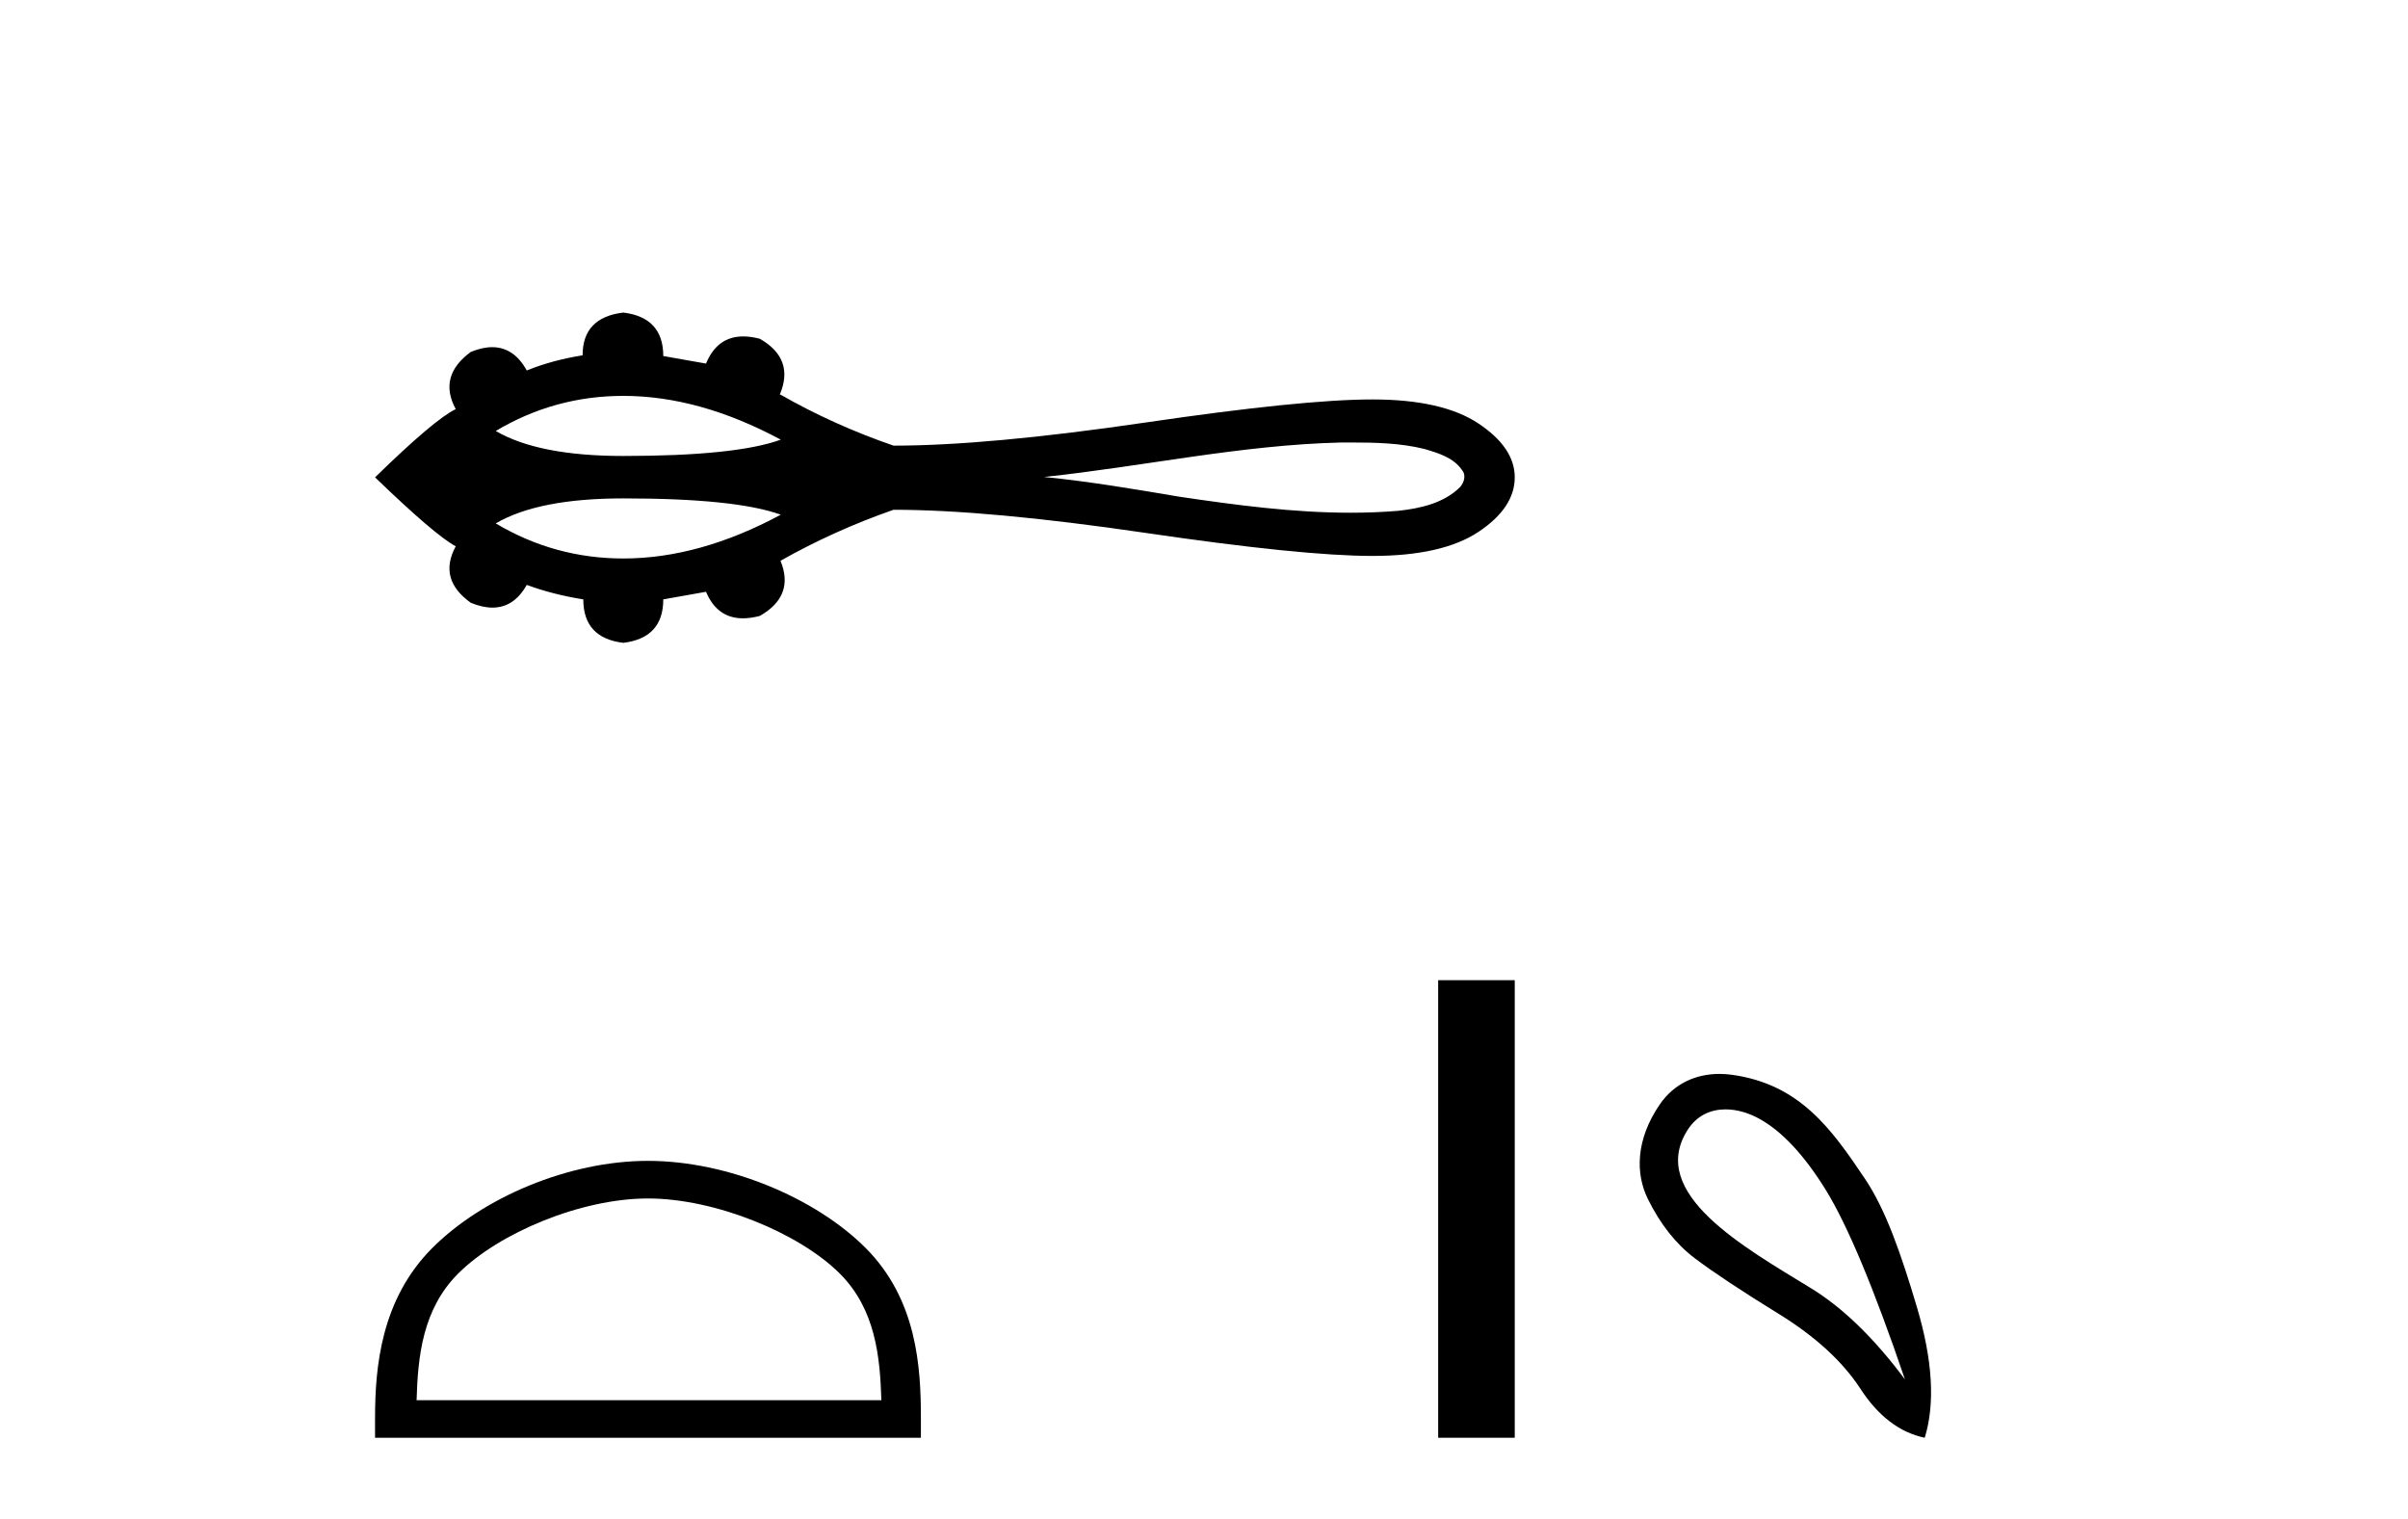
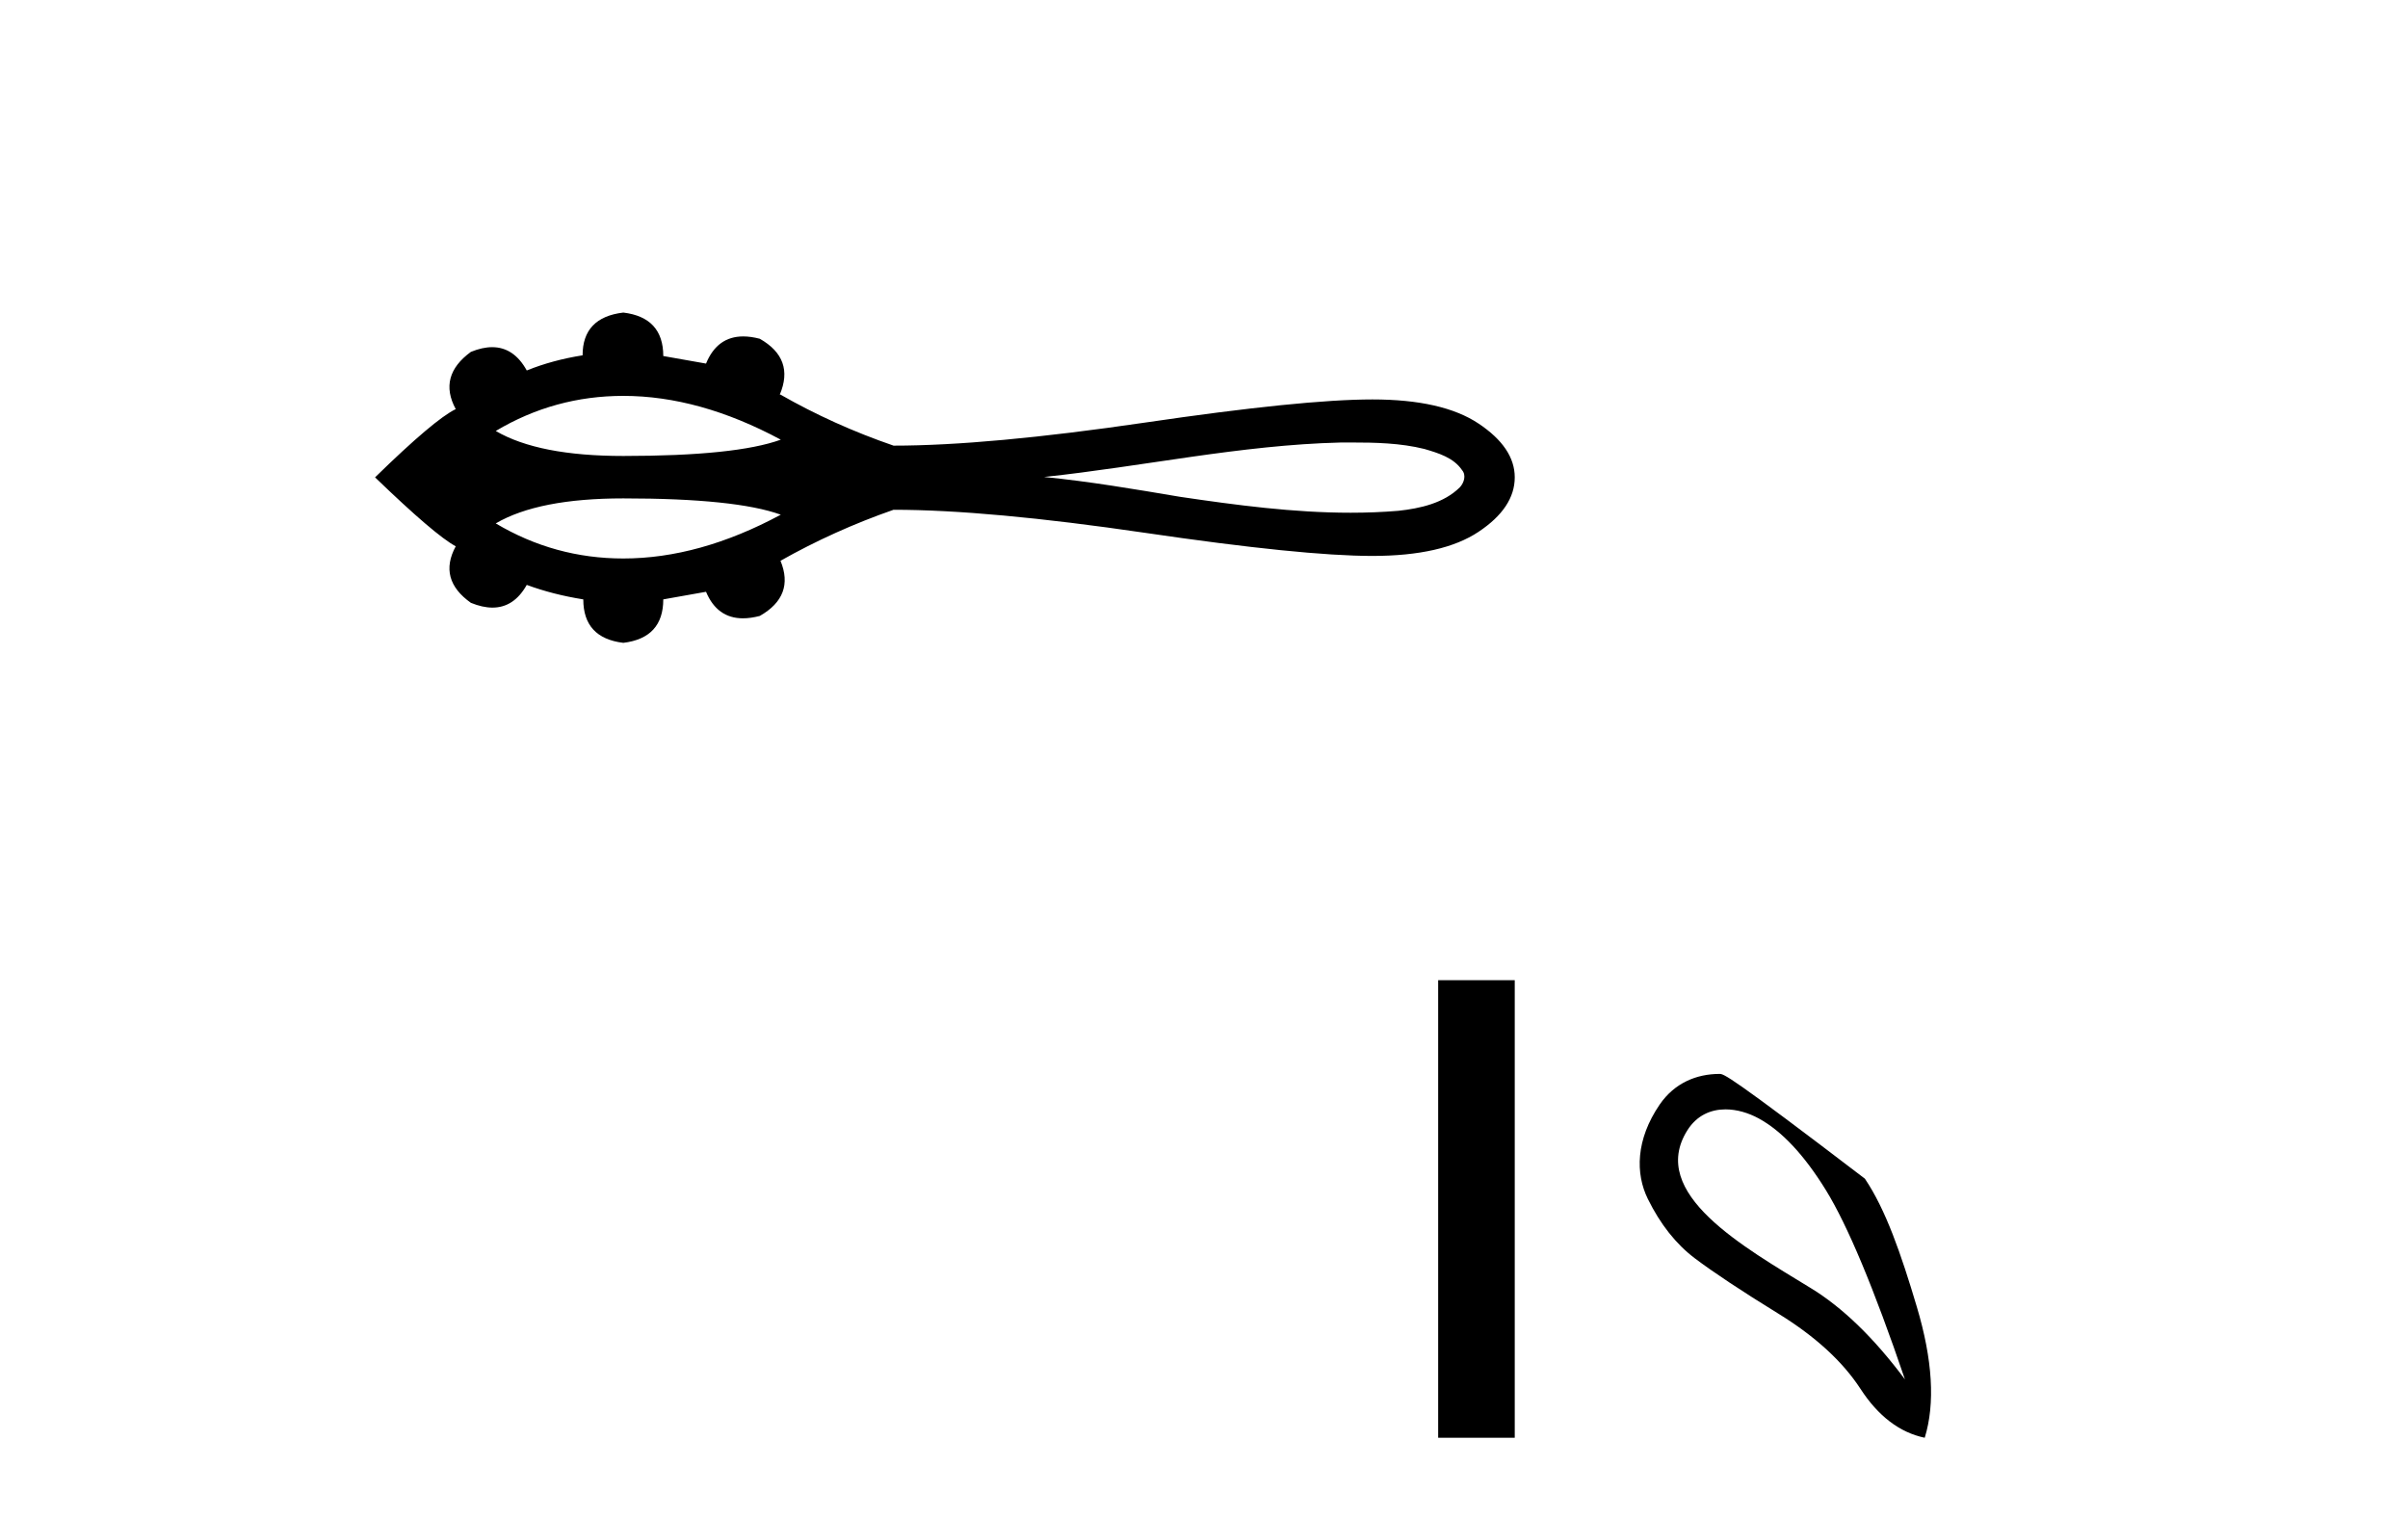
<svg xmlns="http://www.w3.org/2000/svg" width="65.0" height="41.0">
  <path d="M 16.825 10.686 C 18.194 10.686 19.612 11.081 21.076 11.868 C 20.267 12.161 18.85 12.308 16.825 12.308 C 15.299 12.308 14.152 12.083 13.382 11.633 C 14.442 11.002 15.589 10.686 16.825 10.686 ZM 36.461 11.944 C 37.128 11.944 37.802 11.958 38.45 12.119 C 38.822 12.229 39.237 12.351 39.465 12.689 C 39.585 12.828 39.518 13.033 39.407 13.153 C 38.97 13.584 38.338 13.723 37.748 13.788 C 37.319 13.824 36.889 13.84 36.46 13.84 C 34.915 13.84 33.372 13.635 31.845 13.409 C 30.629 13.204 29.411 12.996 28.183 12.875 C 30.852 12.592 33.492 12.011 36.182 11.945 C 36.275 11.945 36.368 11.944 36.461 11.944 ZM 16.825 13.453 C 18.85 13.453 20.267 13.6 21.076 13.893 C 19.612 14.681 18.194 15.075 16.825 15.075 C 15.589 15.075 14.442 14.759 13.382 14.128 C 14.152 13.678 15.299 13.453 16.825 13.453 ZM 16.825 8.437 C 16.092 8.524 15.726 8.909 15.726 9.591 C 15.18 9.678 14.678 9.814 14.219 10 C 13.988 9.581 13.676 9.371 13.285 9.371 C 13.11 9.371 12.919 9.413 12.711 9.498 C 12.116 9.932 11.979 10.447 12.302 11.043 C 11.917 11.229 11.191 11.843 10.124 12.885 C 11.204 13.927 11.93 14.547 12.302 14.746 C 11.979 15.341 12.116 15.85 12.711 16.272 C 12.922 16.358 13.116 16.401 13.293 16.401 C 13.681 16.401 13.989 16.197 14.219 15.788 C 14.69 15.962 15.199 16.092 15.745 16.179 C 15.745 16.874 16.105 17.265 16.825 17.352 C 17.544 17.265 17.904 16.874 17.904 16.179 L 19.058 15.974 C 19.258 16.451 19.59 16.69 20.055 16.69 C 20.195 16.69 20.346 16.668 20.509 16.626 C 21.142 16.266 21.328 15.769 21.068 15.137 C 22.035 14.591 23.053 14.132 24.12 13.76 C 25.819 13.76 28.084 13.968 30.913 14.383 C 33.742 14.799 35.786 15.006 37.045 15.006 C 38.304 15.006 39.26 14.789 39.911 14.355 C 40.563 13.921 40.888 13.431 40.888 12.885 C 40.888 12.351 40.563 11.868 39.911 11.433 C 39.26 10.999 38.304 10.782 37.045 10.782 C 35.786 10.782 33.742 10.99 30.913 11.406 C 28.084 11.821 25.819 12.029 24.12 12.029 C 23.04 11.657 22.023 11.198 21.068 10.652 L 21.049 10.652 C 21.322 10.007 21.142 9.504 20.509 9.144 C 20.348 9.102 20.199 9.081 20.062 9.081 C 19.594 9.081 19.259 9.325 19.058 9.814 L 17.904 9.61 C 17.904 8.915 17.544 8.524 16.825 8.437 Z" style="fill:#000000;stroke:none" />
-   <path d="M 17.491 32.35 C 19.304 32.35 21.572 33.281 22.67 34.378 C 23.63 35.339 23.755 36.612 23.791 37.795 L 11.245 37.795 C 11.28 36.612 11.406 35.339 12.366 34.378 C 13.464 33.281 15.679 32.35 17.491 32.35 ZM 17.491 31.335 C 15.341 31.335 13.028 32.329 11.672 33.684 C 10.282 35.075 10.124 36.906 10.124 38.275 L 10.124 38.809 L 24.858 38.809 L 24.858 38.275 C 24.858 36.906 24.754 35.075 23.364 33.684 C 22.008 32.329 19.641 31.335 17.491 31.335 Z" style="fill:#000000;stroke:none" />
  <path d="M 38.821 26.458 L 38.821 38.809 L 40.888 38.809 L 40.888 26.458 Z" style="fill:#000000;stroke:none" />
-   <path d="M 46.578 29.945 C 46.884 29.945 47.198 30.04 47.471 30.188 C 48.093 30.526 48.698 31.171 49.286 32.123 C 49.873 33.075 50.585 34.779 51.421 37.234 C 50.585 36.113 49.735 35.29 48.872 34.765 C 47.08 33.667 44.471 32.214 45.549 30.508 C 45.805 30.103 46.184 29.945 46.578 29.945 ZM 46.415 28.988 C 45.797 28.988 45.2 29.232 44.801 29.814 C 44.154 30.76 44.143 31.678 44.481 32.363 C 44.819 33.048 45.242 33.582 45.749 33.965 C 46.256 34.347 47.008 34.846 48.004 35.459 C 49.001 36.073 49.739 36.75 50.22 37.488 C 50.7 38.227 51.279 38.667 51.955 38.809 C 52.24 37.884 52.168 36.705 51.741 35.273 C 51.314 33.84 50.903 32.653 50.34 31.816 C 49.445 30.485 48.593 29.272 46.763 29.013 C 46.647 28.997 46.531 28.988 46.415 28.988 Z" style="fill:#000000;stroke:none" />
+   <path d="M 46.578 29.945 C 46.884 29.945 47.198 30.04 47.471 30.188 C 48.093 30.526 48.698 31.171 49.286 32.123 C 49.873 33.075 50.585 34.779 51.421 37.234 C 50.585 36.113 49.735 35.29 48.872 34.765 C 47.08 33.667 44.471 32.214 45.549 30.508 C 45.805 30.103 46.184 29.945 46.578 29.945 ZM 46.415 28.988 C 45.797 28.988 45.2 29.232 44.801 29.814 C 44.154 30.76 44.143 31.678 44.481 32.363 C 44.819 33.048 45.242 33.582 45.749 33.965 C 46.256 34.347 47.008 34.846 48.004 35.459 C 49.001 36.073 49.739 36.75 50.22 37.488 C 50.7 38.227 51.279 38.667 51.955 38.809 C 52.24 37.884 52.168 36.705 51.741 35.273 C 51.314 33.84 50.903 32.653 50.34 31.816 C 46.647 28.997 46.531 28.988 46.415 28.988 Z" style="fill:#000000;stroke:none" />
</svg>